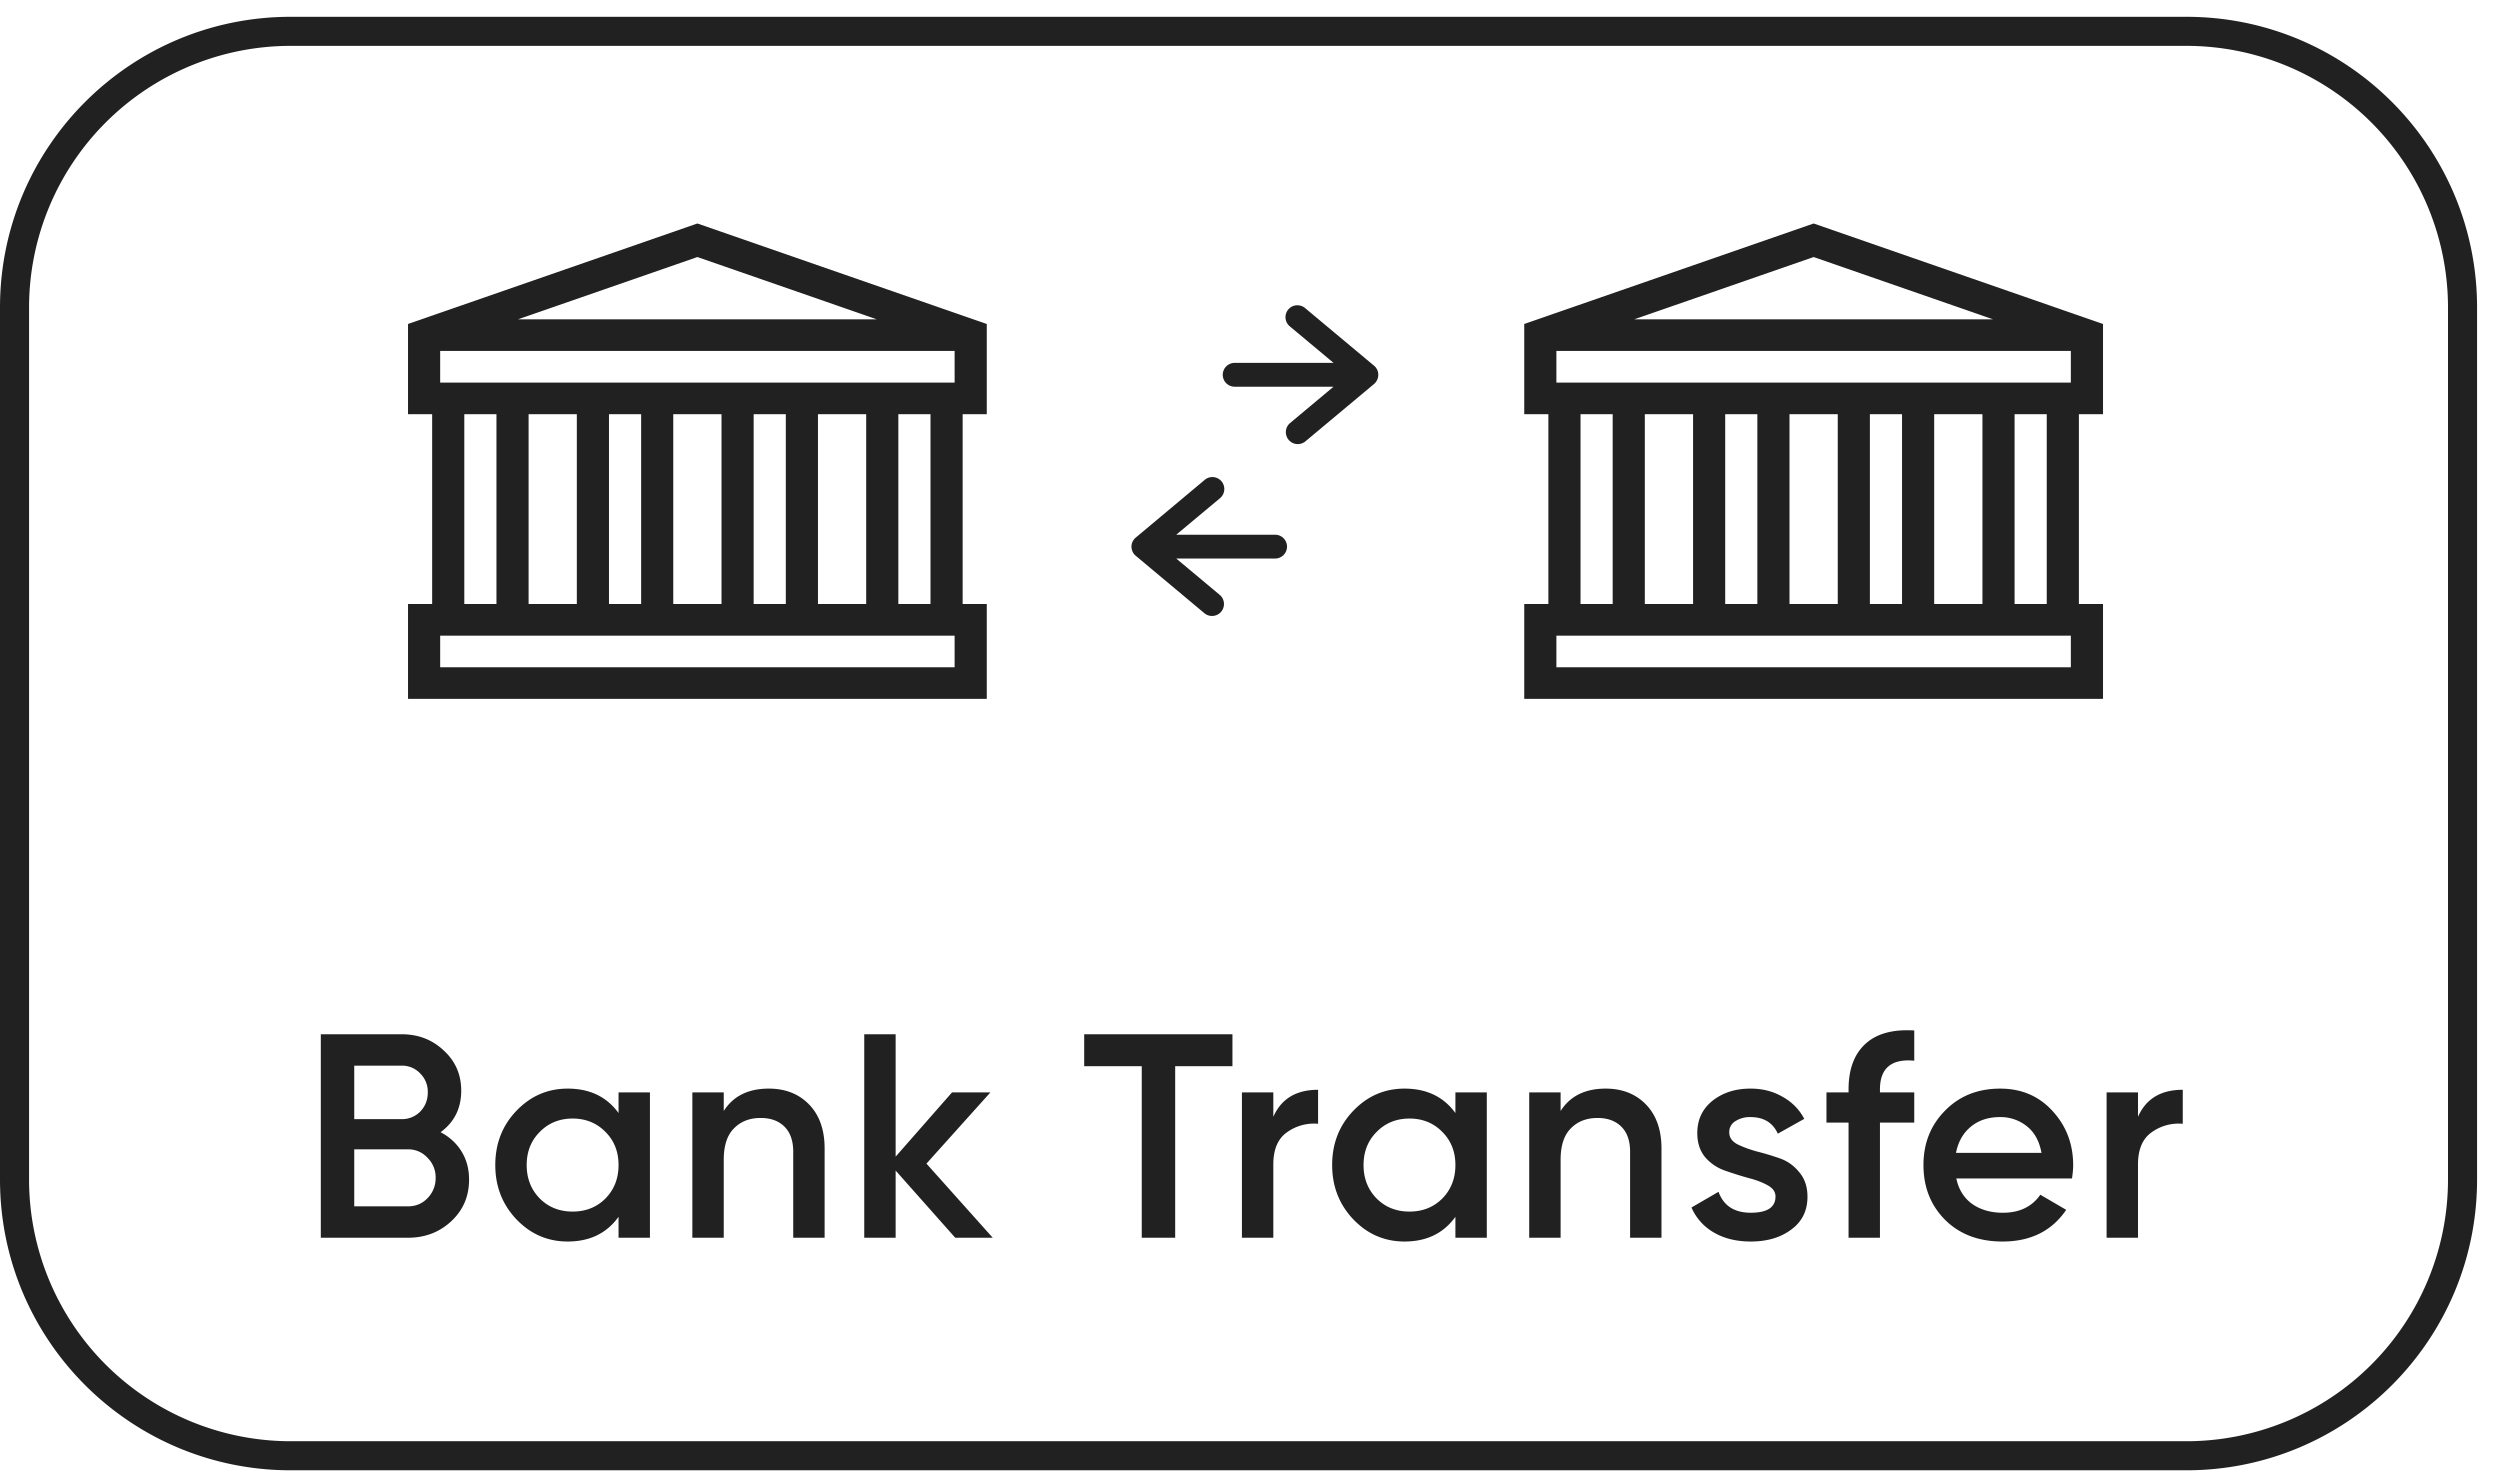
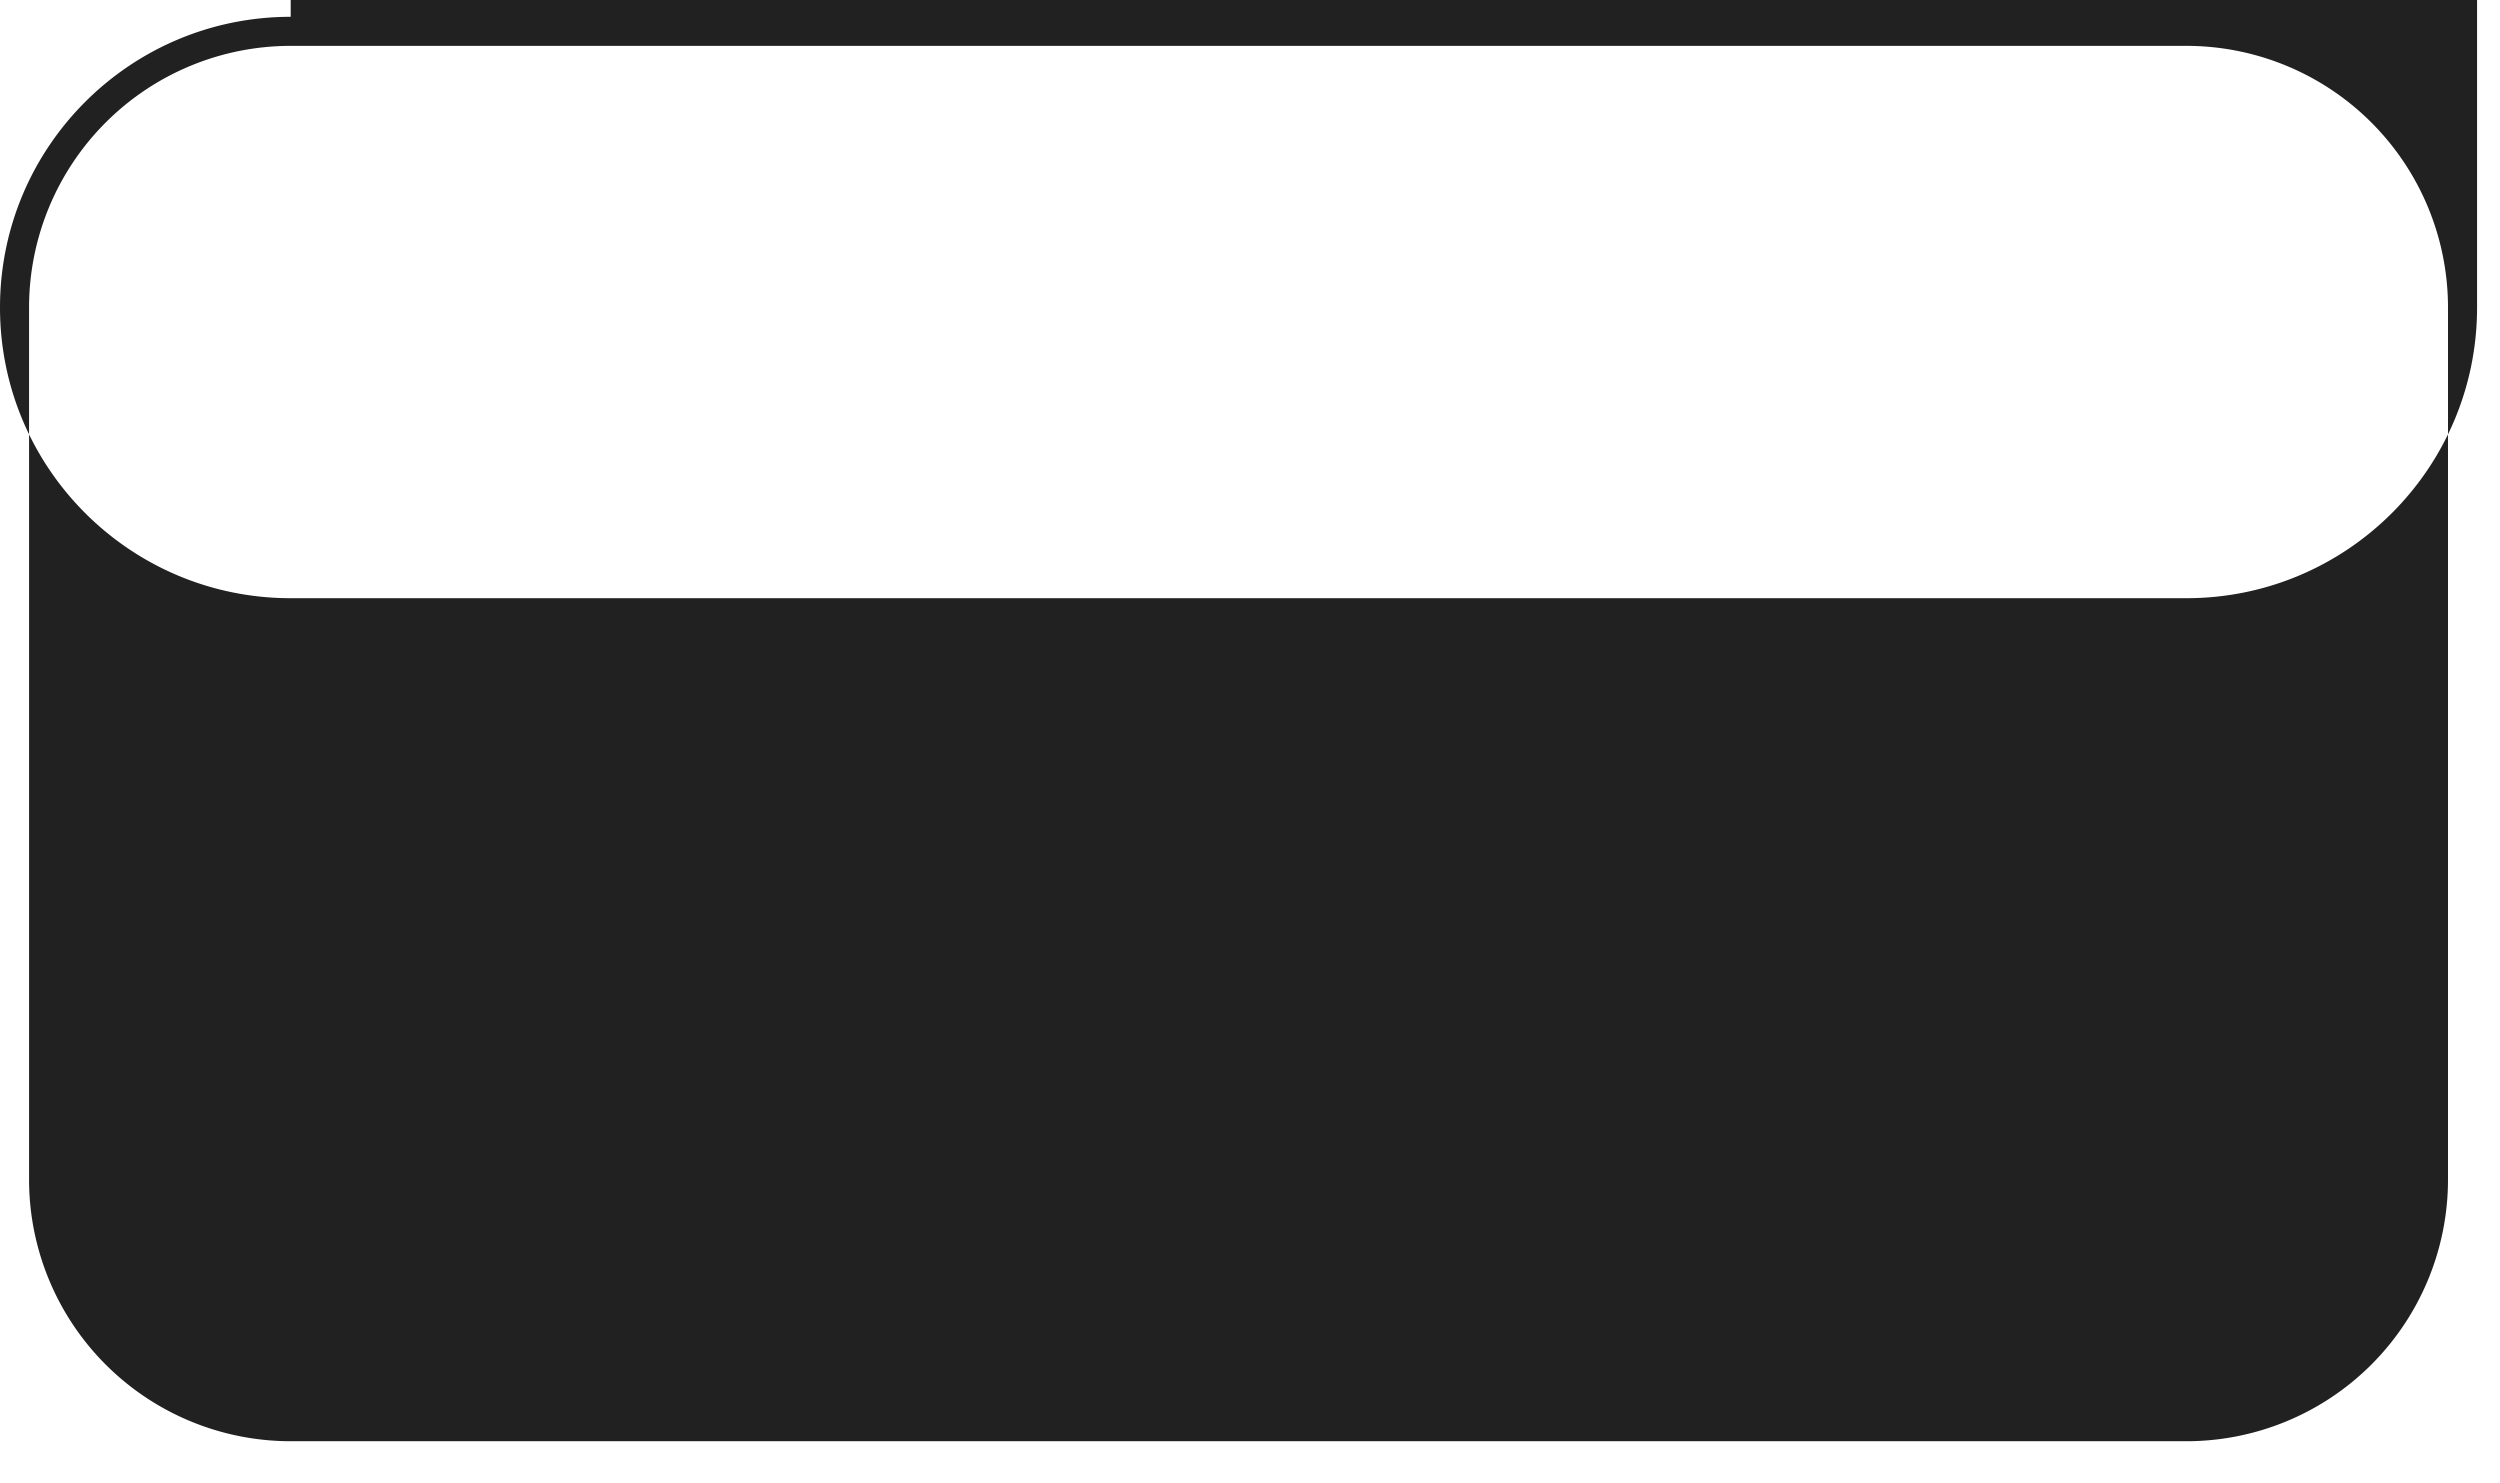
<svg xmlns="http://www.w3.org/2000/svg" fill="none" viewBox="0 0 86 51">
-   <path fill="#212121" d="M15.156 38.948c.306.16.546.38.72.66.173.28.26.604.26.97 0 .574-.204 1.05-.61 1.43-.407.38-.904.57-1.49.57h-3v-7h2.78c.573 0 1.056.187 1.45.56.4.367.6.827.6 1.38 0 .607-.237 1.084-.71 1.43Zm-1.34-2.29h-1.63v1.84h1.63a.87.87 0 0 0 .64-.26c.173-.18.26-.4.26-.66a.882.882 0 0 0-.26-.65.854.854 0 0 0-.64-.27Zm.22 4.84c.266 0 .49-.093.67-.28a.971.971 0 0 0 .28-.7.938.938 0 0 0-.28-.69.879.879 0 0 0-.67-.29h-1.85v1.96h1.85Zm7.242-3.92h1.08v5h-1.08v-.72c-.407.567-.99.85-1.75.85-.687 0-1.273-.253-1.76-.76-.487-.513-.73-1.136-.73-1.87 0-.74.243-1.363.73-1.87.487-.506 1.073-.76 1.76-.76.76 0 1.343.28 1.75.84v-.71Zm-2.71 3.65c.3.3.677.45 1.13.45.453 0 .83-.15 1.13-.45.3-.306.45-.69.45-1.15 0-.46-.15-.84-.45-1.14-.3-.306-.677-.46-1.13-.46-.453 0-.83.154-1.13.46-.3.3-.45.68-.45 1.14 0 .46.15.844.45 1.15Zm7.879-3.78c.573 0 1.036.184 1.39.55.353.367.53.87.53 1.51v3.07h-1.08v-2.96c0-.373-.1-.66-.3-.86-.2-.2-.474-.3-.82-.3-.38 0-.687.12-.92.36-.234.234-.35.594-.35 1.08v2.68h-1.08v-5h1.08v.64c.326-.513.843-.77 1.55-.77Zm7.703 5.13h-1.29l-2.05-2.31v2.31h-1.08v-7h1.08v4.21l1.94-2.21h1.32l-2.2 2.45 2.28 2.55Zm8.246-7v1.1h-1.97v5.9h-1.15v-5.9h-1.98v-1.1h5.1Zm1.406 2.84c.273-.62.787-.93 1.54-.93v1.17a1.587 1.587 0 0 0-1.08.3c-.306.22-.46.587-.46 1.1v2.52h-1.08v-5h1.08v.84Zm6.264-.84h1.08v5h-1.08v-.72c-.407.567-.99.85-1.75.85-.687 0-1.274-.253-1.76-.76-.487-.513-.73-1.136-.73-1.87 0-.74.243-1.363.73-1.87.486-.506 1.073-.76 1.76-.76.76 0 1.343.28 1.75.84v-.71Zm-2.71 3.65c.3.3.676.45 1.13.45.453 0 .83-.15 1.13-.45.3-.306.45-.69.45-1.15 0-.46-.15-.84-.45-1.14-.3-.306-.677-.46-1.13-.46-.453 0-.83.154-1.13.46-.3.3-.45.68-.45 1.14 0 .46.15.844.45 1.15Zm7.879-3.78c.573 0 1.036.184 1.39.55.353.367.53.87.53 1.51v3.07h-1.08v-2.96c0-.373-.1-.66-.3-.86-.2-.2-.474-.3-.82-.3-.38 0-.687.12-.92.36-.234.234-.35.594-.35 1.08v2.68h-1.08v-5h1.08v.64c.326-.513.843-.77 1.55-.77Zm4.252 1.51c0 .167.09.3.27.4.187.094.41.177.67.25.267.067.534.147.8.24.267.094.49.254.67.48.187.22.28.5.28.84 0 .48-.186.857-.56 1.13-.366.274-.83.41-1.39.41-.493 0-.916-.103-1.27-.31a1.818 1.818 0 0 1-.77-.86l.93-.54c.174.48.544.72 1.11.72.567 0 .85-.186.85-.56 0-.16-.093-.29-.28-.39-.18-.1-.403-.183-.67-.25a12.78 12.78 0 0 1-.79-.25 1.584 1.584 0 0 1-.68-.46c-.18-.22-.27-.496-.27-.83 0-.46.174-.83.52-1.11.354-.28.79-.42 1.31-.42.414 0 .78.094 1.1.28.327.18.577.434.75.76l-.91.51c-.173-.38-.486-.57-.94-.57a.917.917 0 0 0-.52.14.429.429 0 0 0-.21.39Zm6.363-2.47c-.787-.073-1.18.257-1.18.99v.1h1.18v1.04h-1.18v3.96h-1.08v-3.96h-.76v-1.04h.76v-.1c0-.686.19-1.206.57-1.56.386-.36.95-.516 1.69-.47v1.04Zm1.447 4.05c.08.38.263.674.55.88.287.2.637.3 1.05.3.573 0 1.003-.206 1.29-.62l.89.52c-.493.727-1.224 1.09-2.19 1.09-.814 0-1.47-.246-1.97-.74-.5-.5-.75-1.13-.75-1.89 0-.746.246-1.37.74-1.87.493-.506 1.127-.76 1.9-.76.733 0 1.333.257 1.8.77.473.514.71 1.137.71 1.87 0 .114-.013.264-.04.45h-3.98Zm-.01-.88h2.94c-.074-.406-.243-.713-.51-.92a1.435 1.435 0 0 0-.92-.31c-.4 0-.733.11-1 .33-.267.22-.437.52-.51.9Zm6.26-1.24c.273-.62.787-.93 1.54-.93v1.17a1.587 1.587 0 0 0-1.08.3c-.306.22-.46.587-.46 1.1v2.52h-1.08v-5h1.08v.84ZM14.036 11.145v3.104h.83v6.529h-.83v3.264h19.909v-3.264h-.83v-6.529h.83v-3.104L23.99 7.688l-9.954 3.457Zm16.126-.16H17.819l6.171-2.143 6.172 2.143Zm-10.32 9.793h-1.658v-6.529h1.659v6.529Zm1.107-6.529h1.106v6.529h-1.106v-6.529Zm2.212 0h1.659v6.529h-1.66v-6.529Zm2.765 0h1.106v6.529h-1.106v-6.529Zm2.212 0h1.659v6.529h-1.659v-6.529Zm-12.996-1.088v-1.088h17.697v1.088H15.142Zm.83 1.088h1.106v6.529h-1.106v-6.529Zm16.867 8.705H15.142v-1.088h17.697v1.088Zm-.83-2.176h-1.106v-6.529h1.106v6.529Zm20.425-9.633v3.104h.83v6.529h-.83v3.264h19.91v-3.264h-.83v-6.529h.83v-3.104l-9.955-3.457-9.955 3.457Zm16.127-.16H56.217l6.172-2.143 6.172 2.143Zm-10.32 9.793h-1.659v-6.529h1.66v6.529Zm1.106-6.529h1.106v6.529h-1.106v-6.529Zm2.212 0h1.66v6.529h-1.66v-6.529Zm2.765 0h1.106v6.529h-1.106v-6.529Zm2.212 0h1.66v6.529h-1.66v-6.529ZM53.54 13.161v-1.088h17.697v1.088H53.54Zm.83 1.088h1.106v6.529H54.37v-6.529Zm16.867 8.705H53.54v-1.088h17.697v1.088Zm-.83-2.176h-1.105v-6.529h1.106v6.529ZM39.07 18.493a.424.424 0 0 0-.129.19c-.005.017-.01.034-.012.05a.41.41 0 0 0 .143.388l2.37 1.982a.411.411 0 0 0 .526-.631l-1.505-1.258h3.4a.41.41 0 0 0 0-.82h-3.4l1.505-1.256a.411.411 0 0 0-.262-.727.404.404 0 0 0-.262.095l-2.374 1.987Zm5.246-7.846a.411.411 0 0 0 .053.579l1.505 1.257h-3.401a.41.41 0 0 0 0 .82h3.4L44.37 14.56a.411.411 0 0 0 .526.631l2.37-1.981a.413.413 0 0 0 .147-.317.687.687 0 0 0-.004-.064.407.407 0 0 0-.143-.25l-2.372-1.982a.404.404 0 0 0-.262-.095.398.398 0 0 0-.315.145Z" />
-   <path fill="#212121" fill-rule="evenodd" d="M75.211 1.578H10a9 9 0 0 0-9 9v30a9 9 0 0 0 9 9h65.211a9 9 0 0 0 9-9v-30a9 9 0 0 0-9-9ZM10 .578c-5.523 0-10 4.477-10 10v30c0 5.523 4.477 10 10 10h65.211c5.523 0 10-4.477 10-10v-30c0-5.523-4.477-10-10-10H10Z" clip-rule="evenodd" />
+   <path fill="#212121" fill-rule="evenodd" d="M75.211 1.578H10a9 9 0 0 0-9 9v30a9 9 0 0 0 9 9h65.211a9 9 0 0 0 9-9v-30a9 9 0 0 0-9-9ZM10 .578c-5.523 0-10 4.477-10 10c0 5.523 4.477 10 10 10h65.211c5.523 0 10-4.477 10-10v-30c0-5.523-4.477-10-10-10H10Z" clip-rule="evenodd" />
</svg>